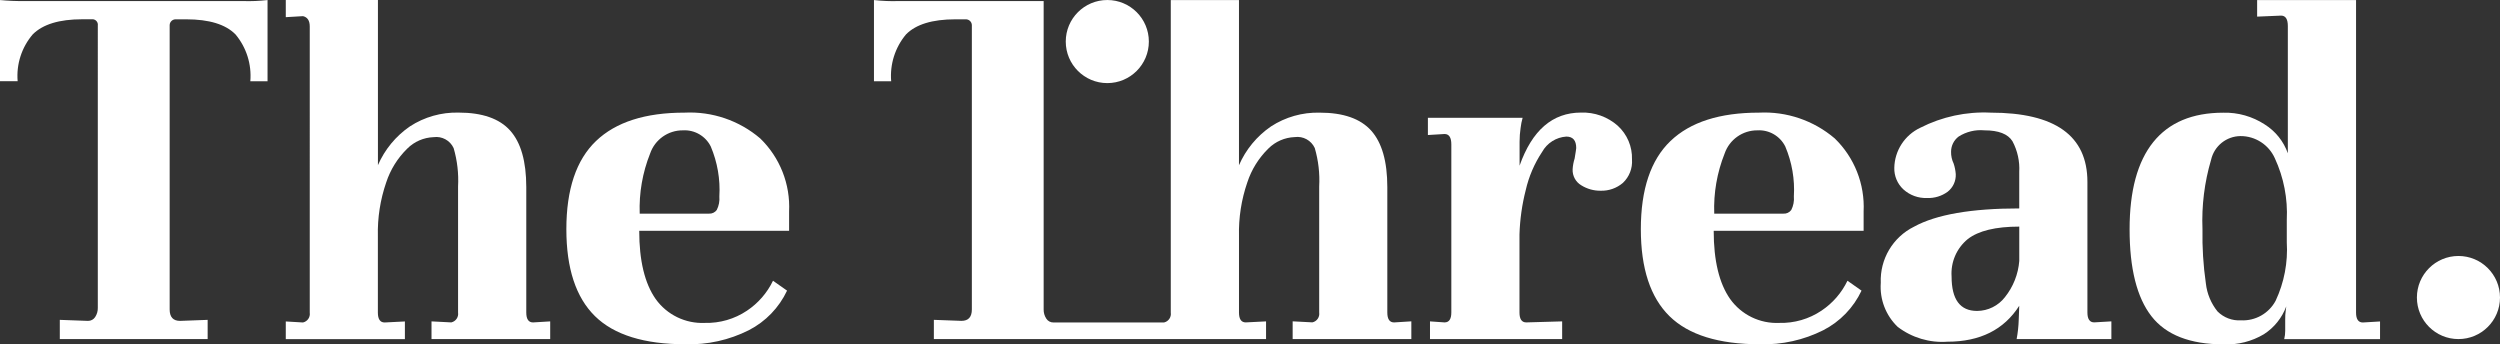
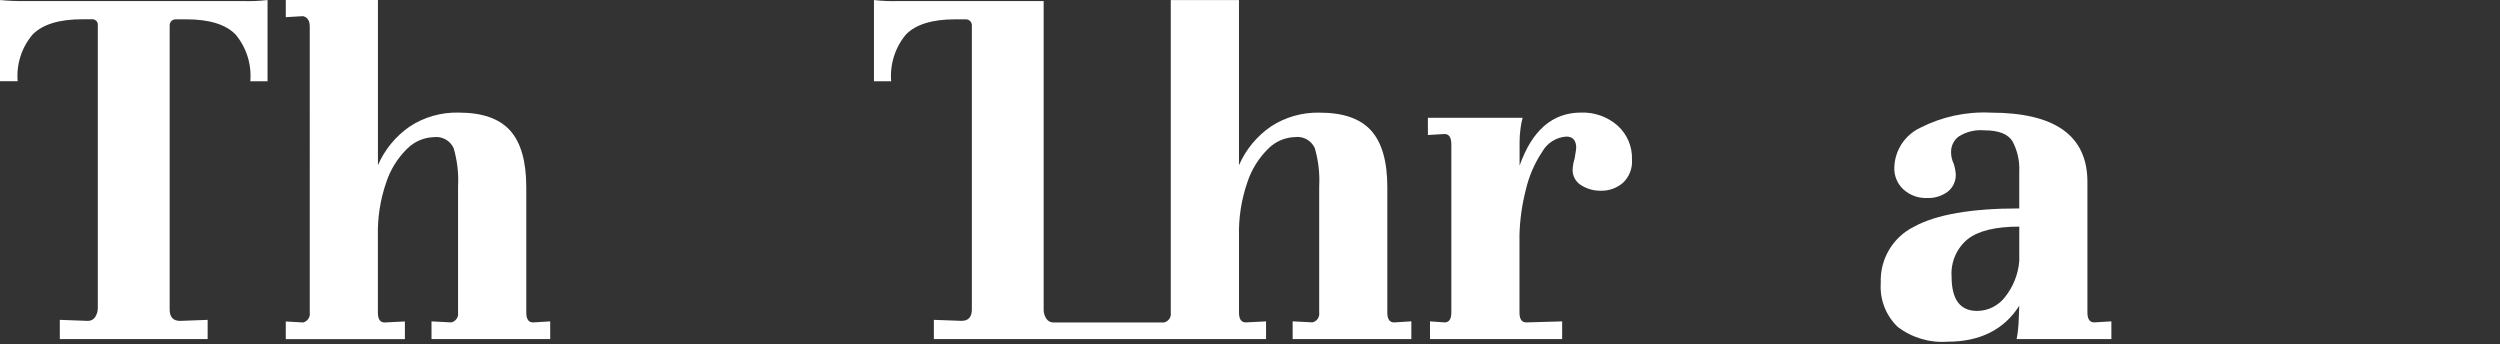
<svg xmlns="http://www.w3.org/2000/svg" version="1.1" id="Warstwa_1" x="0px" y="0px" width="246.883px" height="34px" viewBox="0 0 246.883 34" enable-background="new 0 0 246.883 34" xml:space="preserve">
  <rect x="0" y="0" width="246.883" height="34" fill="#333333" stroke="none" />
  <g id="Group_4" transform="translate(-276.859 -277.795)">
    <g id="Group_2" transform="translate(276.859 277.795)">
      <g id="Group_1">
        <path id="Path_1" fill="#FFFFFF" d="M0,0.005c0.82,0.077,1.644,0.111,2.467,0.1h21.538c0.807,0.026,1.614-0.008,2.416-0.1v8.019     h-1.7c0.14-1.675-0.386-3.337-1.464-4.626c-0.977-0.993-2.596-1.489-4.858-1.49h-1.028c-0.325-0.016-0.601,0.235-0.617,0.56     c0,0.001,0,0.003,0,0.005v28.082c0,0.755,0.343,1.133,1.028,1.133l2.724-0.101v1.899h-14.6v-1.899l2.776,0.101     c0.292,0.008,0.566-0.139,0.72-0.387c0.175-0.268,0.264-0.58,0.257-0.9V2.519c0.042-0.298-0.165-0.574-0.463-0.616     c-0.051-0.007-0.103-0.007-0.154,0H8.117c-2.262,0-3.89,0.497-4.883,1.49C2.139,4.674,1.602,6.34,1.743,8.019h-1.748L0,0.005z" />
        <path id="Path_2" fill="#FFFFFF" d="M54.334,31.738v1.748H42.613v-1.748l1.954,0.1c0.445-0.1,0.736-0.525,0.668-0.977V18.424     c0.07-1.282-0.078-2.567-0.438-3.8c-0.349-0.756-1.153-1.195-1.978-1.079c-0.978,0.035-1.907,0.438-2.6,1.13     c-0.952,0.931-1.666,2.077-2.081,3.343c-0.586,1.701-0.864,3.494-0.822,5.293v7.558c0,0.649,0.223,0.976,0.668,0.976l2-0.1v1.748     H28.222v-1.748l1.7,0.1c0.444-0.1,0.735-0.525,0.667-0.976V2.622c0-0.582-0.222-0.924-0.667-1.027l-1.7,0.1v-1.7h9.1V16.31     c0.673-1.548,1.768-2.875,3.16-3.83c1.428-0.929,3.104-1.403,4.806-1.361c2.333,0,4.03,0.591,5.09,1.773     c1.06,1.182,1.591,3.041,1.593,5.577v12.396c0,0.65,0.223,0.975,0.669,0.976L54.334,31.738z" />
-         <path id="Path_3" fill="#FFFFFF" d="M75.073,13.669c1.946,1.884,2.985,4.517,2.853,7.222v1.9h-14.8     c0,2.947,0.54,5.191,1.619,6.732c1.113,1.562,2.942,2.452,4.858,2.365c1.479,0.039,2.935-0.383,4.164-1.207     c1.106-0.738,1.994-1.76,2.57-2.957l1.388,0.977c-0.792,1.684-2.121,3.059-3.777,3.908c-1.936,0.973-4.082,1.449-6.246,1.388     c-4.079,0-7.061-0.926-8.945-2.776c-1.885-1.852-2.827-4.713-2.827-8.585c0-3.94,0.977-6.844,2.93-8.713     c1.954-1.869,4.867-2.802,8.739-2.8C70.324,10.988,72.998,11.898,75.073,13.669z M64.202,15.16     c-0.752,1.886-1.103,3.908-1.029,5.938h6.837c0.302,0.02,0.593-0.117,0.771-0.361c0.209-0.412,0.298-0.875,0.257-1.336     c0.102-1.688-0.188-3.377-0.848-4.936c-0.516-1.033-1.597-1.66-2.75-1.593C65.981,12.859,64.678,13.78,64.202,15.16L64.202,15.16     z" />
        <path id="Path_4" fill="#FFFFFF" d="M159.75,12.41c0.939,0.851,1.457,2.073,1.414,3.34c0.064,0.867-0.267,1.717-0.9,2.313     c-0.609,0.519-1.387,0.793-2.186,0.772c-0.682,0.011-1.352-0.177-1.929-0.54c-0.548-0.328-0.873-0.93-0.847-1.568     c0.021-0.367,0.088-0.729,0.199-1.079c0.101-0.618,0.156-0.96,0.156-1.028c0-0.754-0.326-1.131-0.978-1.132     c-1.003,0.066-1.903,0.638-2.39,1.517c-0.764,1.151-1.313,2.431-1.619,3.776c-0.366,1.43-0.572,2.896-0.616,4.371v7.711     c0,0.65,0.222,0.975,0.667,0.976l3.547-0.101v1.748h-13.051v-1.748l1.439,0.101c0.443,0,0.666-0.325,0.668-0.976v-16.6     c0-0.686-0.223-1.028-0.668-1.029l-1.646,0.1v-1.7h9.354c-0.093,0.328-0.16,0.662-0.199,1c-0.067,0.451-0.102,0.906-0.101,1.362     v2.365c1.233-3.495,3.255-5.243,6.065-5.243C157.46,11.07,158.754,11.532,159.75,12.41z" />
-         <path id="Path_5" fill="#FFFFFF" d="M181.185,13.669c1.946,1.885,2.985,4.517,2.853,7.222v1.9h-14.805     c0,2.947,0.54,5.191,1.62,6.732c1.113,1.563,2.942,2.452,4.858,2.365c1.479,0.039,2.934-0.383,4.162-1.207     c1.107-0.738,1.994-1.76,2.57-2.957l1.389,0.977c-0.793,1.685-2.121,3.059-3.777,3.908c-1.936,0.973-4.082,1.449-6.246,1.388     c-4.078,0-7.06-0.926-8.943-2.776c-1.885-1.852-2.828-4.713-2.828-8.585c0-3.94,0.977-6.844,2.93-8.713     c1.954-1.869,4.867-2.802,8.74-2.8C176.433,10.987,179.108,11.897,181.185,13.669z M170.313,15.16     c-0.752,1.886-1.102,3.908-1.027,5.938h6.836c0.301,0.02,0.592-0.117,0.771-0.361c0.209-0.412,0.299-0.875,0.257-1.336     c0.103-1.688-0.188-3.378-0.849-4.936c-0.516-1.033-1.598-1.66-2.75-1.593C172.092,12.861,170.79,13.781,170.313,15.16     L170.313,15.16z" />
        <path id="Path_6" fill="#FFFFFF" d="M208.506,31.736v1.748h-9.356c0.117-0.627,0.187-1.262,0.206-1.899l0.051-1.388     c-1.508,2.364-3.873,3.547-7.094,3.547c-1.76,0.127-3.506-0.395-4.909-1.465c-1.176-1.127-1.788-2.719-1.671-4.344     c-0.097-2.338,1.192-4.514,3.29-5.551c2.193-1.201,5.655-1.801,10.384-1.801v-3.6c0.059-1.053-0.172-2.102-0.668-3.033     c-0.446-0.719-1.371-1.079-2.775-1.079c-0.893-0.083-1.788,0.134-2.545,0.616c-0.467,0.354-0.743,0.906-0.744,1.492     c-0.009,0.408,0.079,0.813,0.257,1.181c0.11,0.333,0.179,0.679,0.206,1.029c0.033,0.678-0.266,1.33-0.801,1.748     c-0.588,0.429-1.303,0.646-2.029,0.617c-0.861,0.035-1.701-0.27-2.34-0.849c-0.593-0.548-0.921-1.326-0.899-2.133     c0.033-1.701,1.03-3.235,2.57-3.957c2.144-1.092,4.536-1.606,6.938-1.491c6.375,0,9.562,2.279,9.562,6.836v12.9     c0,0.65,0.223,0.975,0.668,0.976L208.506,31.736z M197.995,29.344c0.817-1.022,1.311-2.268,1.414-3.572v-3.394     c-2.334,0-4.03,0.411-5.09,1.235c-1.1,0.902-1.693,2.281-1.594,3.699c0,2.264,0.84,3.395,2.52,3.394     C196.321,30.699,197.336,30.197,197.995,29.344z" />
-         <path id="Path_7" fill="#FFFFFF" d="M212.643,14.029c1.559-1.933,3.864-2.9,6.915-2.9c1.447-0.037,2.872,0.367,4.086,1.156     c1.063,0.665,1.869,1.67,2.287,2.853V2.57c0-0.685-0.224-1.028-0.667-1.028l-2.365,0.1V0.005h9.768v30.864     c0,0.65,0.223,0.975,0.668,0.977l1.701-0.101v1.747h-9.465c0.066-0.268,0.101-0.545,0.1-0.821v-1.13     c-0.006-0.293,0.012-0.586,0.053-0.875c0.025-0.135,0.043-0.272,0.051-0.41c-0.419,1.133-1.194,2.098-2.21,2.75     c-1.194,0.711-2.569,1.059-3.958,1c-3.324,0-5.705-0.926-7.145-2.777s-2.159-4.713-2.158-8.584     C210.304,18.838,211.084,15.966,212.643,14.029z M217.836,27.984c0.111,1.018,0.514,1.98,1.156,2.777     c0.611,0.607,1.453,0.926,2.313,0.873c1.416,0.072,2.747-0.68,3.418-1.928c0.847-1.805,1.226-3.793,1.104-5.783v-2.21     c0.105-2.096-0.3-4.187-1.182-6.09c-0.6-1.335-1.93-2.192-3.393-2.185c-1.392,0.015-2.591,0.981-2.9,2.338     c-0.656,2.225-0.943,4.543-0.85,6.862C217.469,24.428,217.579,26.215,217.836,27.984z" />
        <path id="Path_8" fill="#FFFFFF" d="M137.672,31.84c-0.447,0-0.67-0.325-0.67-0.977V18.477c0-2.534-0.531-4.393-1.594-5.578     s-2.758-1.776-5.088-1.774c-1.703-0.042-3.379,0.433-4.807,1.362c-1.393,0.955-2.487,2.282-3.16,3.83V0.005h-6.735v30.864     c0.068,0.45-0.224,0.877-0.668,0.977h-10.91c-0.292,0.008-0.565-0.139-0.719-0.387c-0.175-0.268-0.264-0.581-0.257-0.9V0.105     H88.724c-0.807,0.026-1.615-0.008-2.417-0.1v8.019h1.7c-0.14-1.675,0.386-3.337,1.465-4.626c0.976-0.993,2.595-1.489,4.858-1.49     h1.028c0.325-0.015,0.601,0.236,0.616,0.561c0,0.001,0,0.003,0,0.004v28.082c0,0.755-0.343,1.132-1.028,1.131l-2.724-0.1v1.9     h32.805v-1.748l-2.006,0.1c-0.445,0-0.667-0.325-0.667-0.977v-7.557c-0.042-1.799,0.236-3.592,0.822-5.293     c0.415-1.266,1.129-2.413,2.081-3.343c0.693-0.691,1.623-1.095,2.601-1.13c0.825-0.116,1.628,0.323,1.978,1.079     c0.359,1.233,0.508,2.518,0.438,3.8v12.441c0.068,0.449-0.223,0.875-0.667,0.976l-1.954-0.101v1.748h11.721v-1.748L137.672,31.84     z" />
      </g>
    </g>
    <g id="Group_3" transform="translate(382.106 277.796)">
-       <circle id="Ellipse_1" fill="#FFFFFF" cx="4.103" cy="4.103" r="4.103" />
-       <circle id="Ellipse_2" fill="#FFFFFF" cx="137.533" cy="29.381" r="4.103" />
-     </g>
+       </g>
  </g>
</svg>